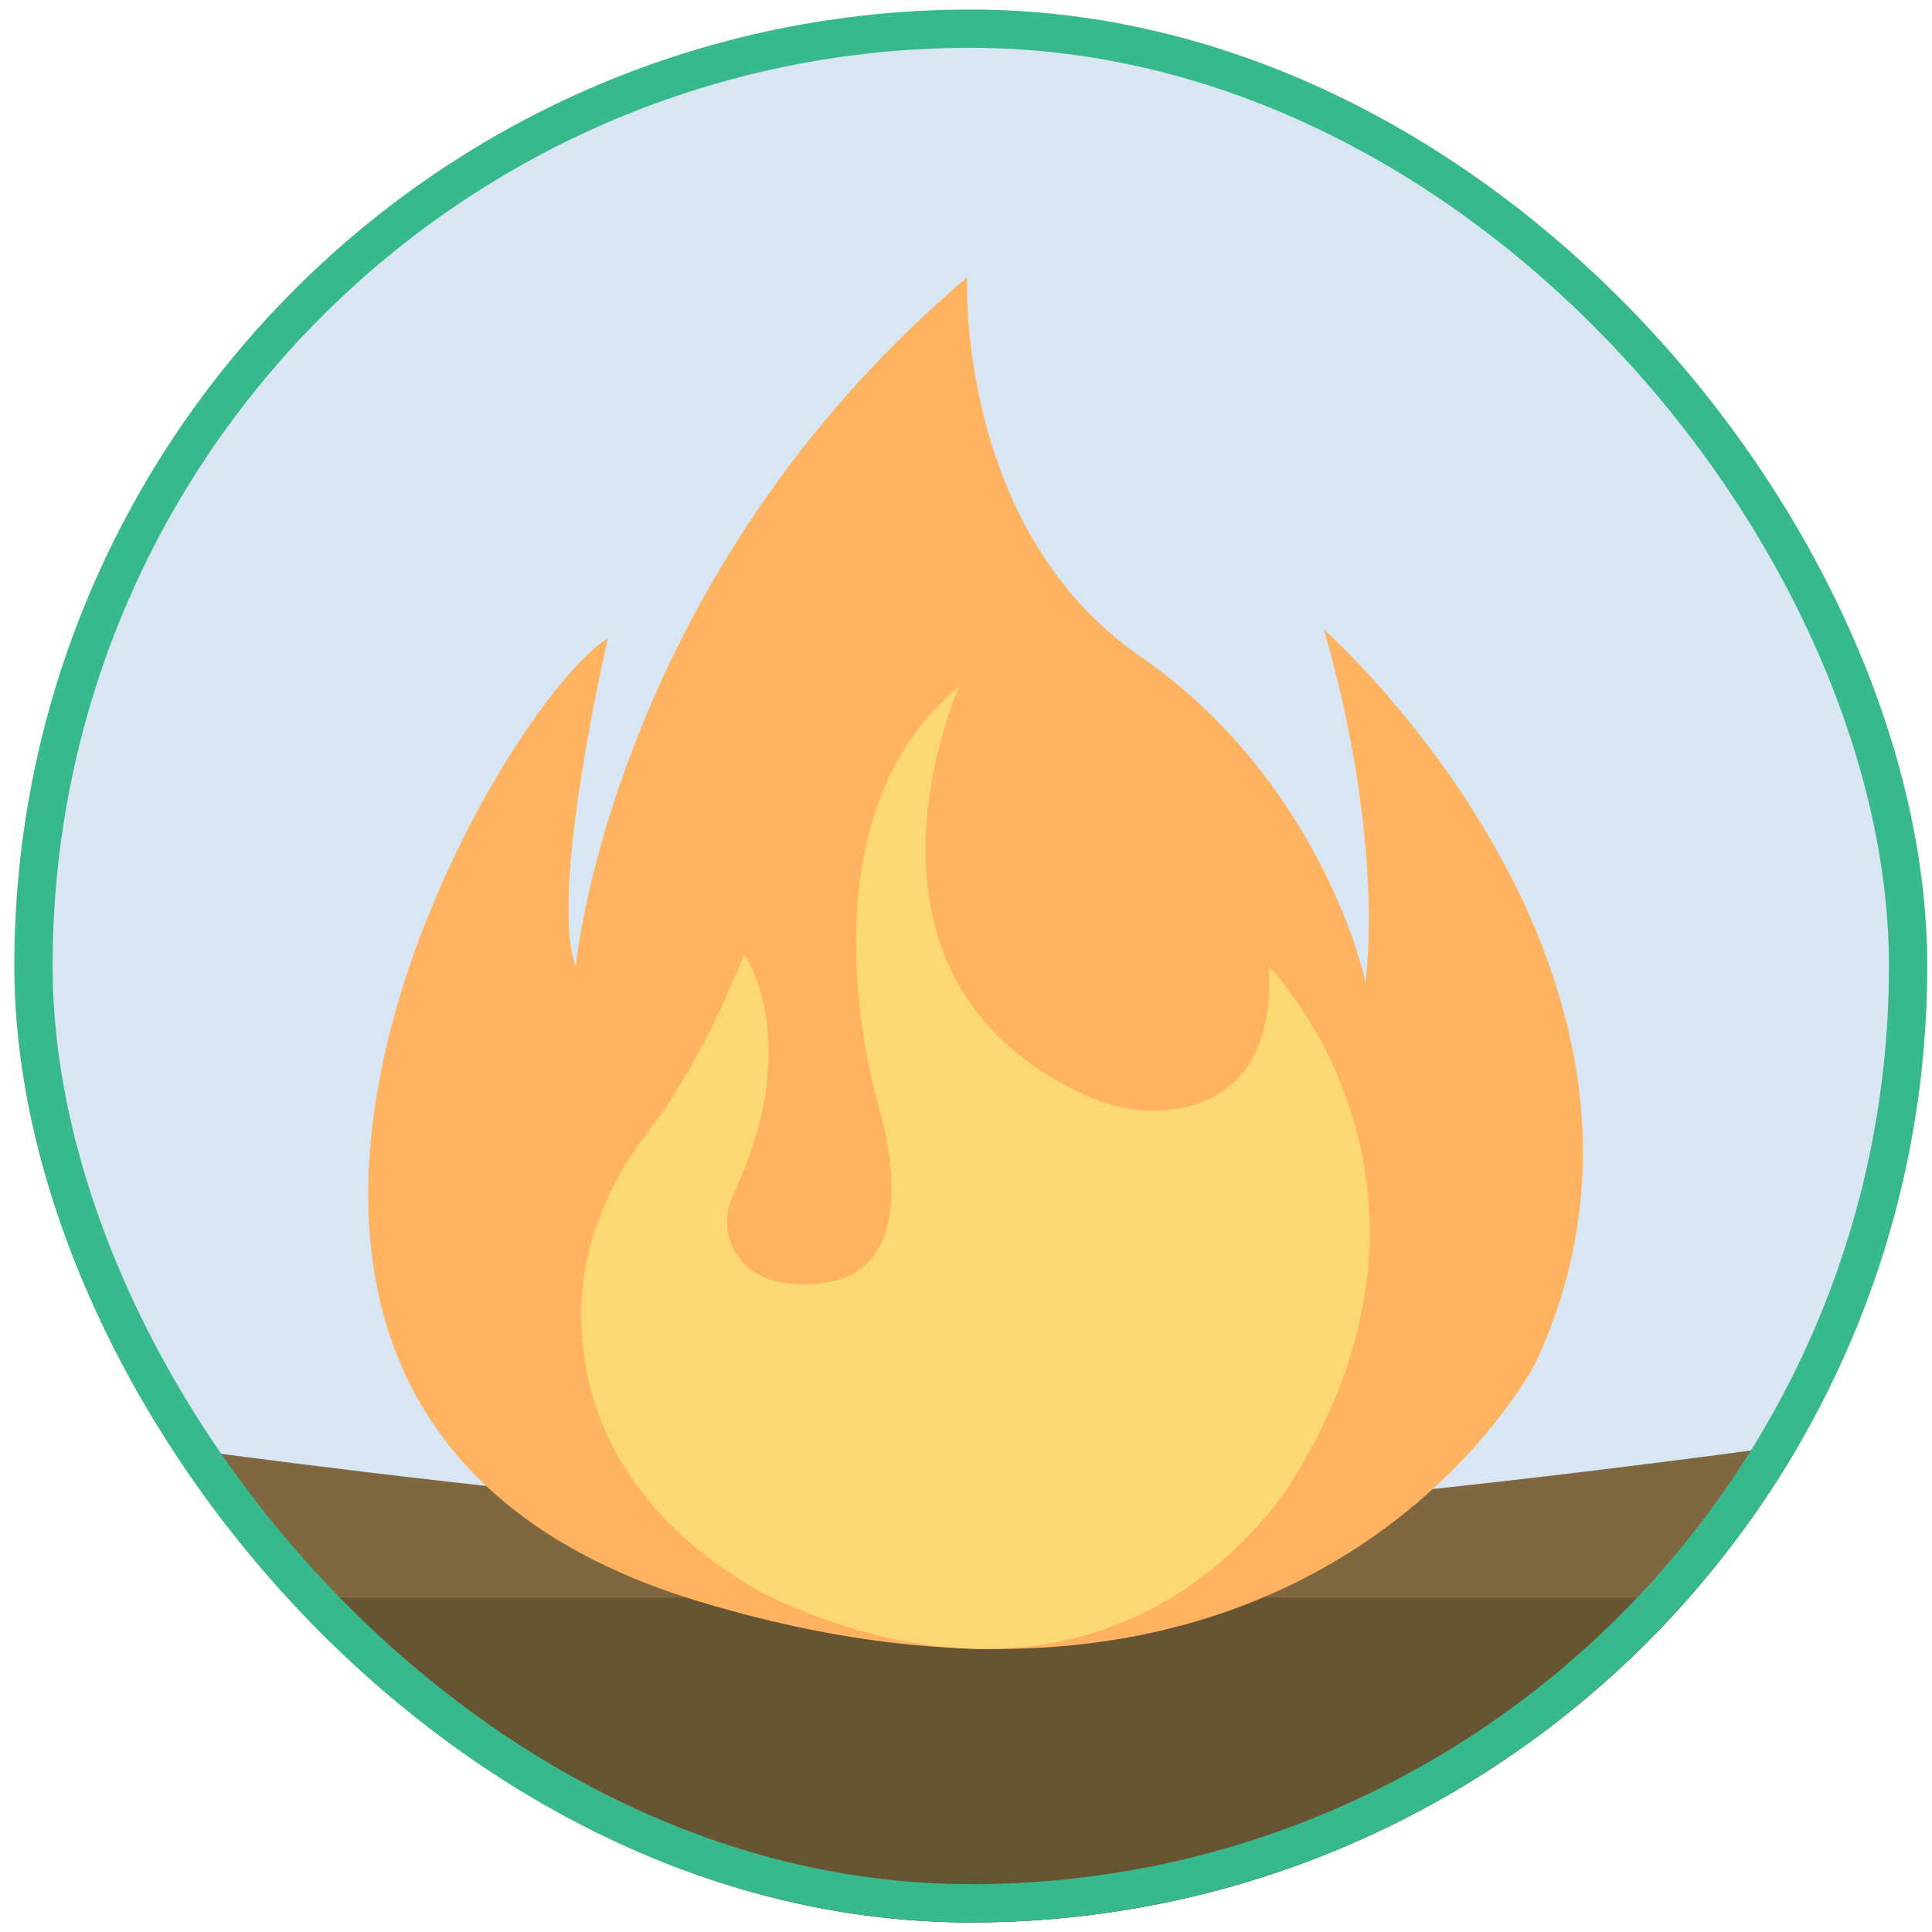
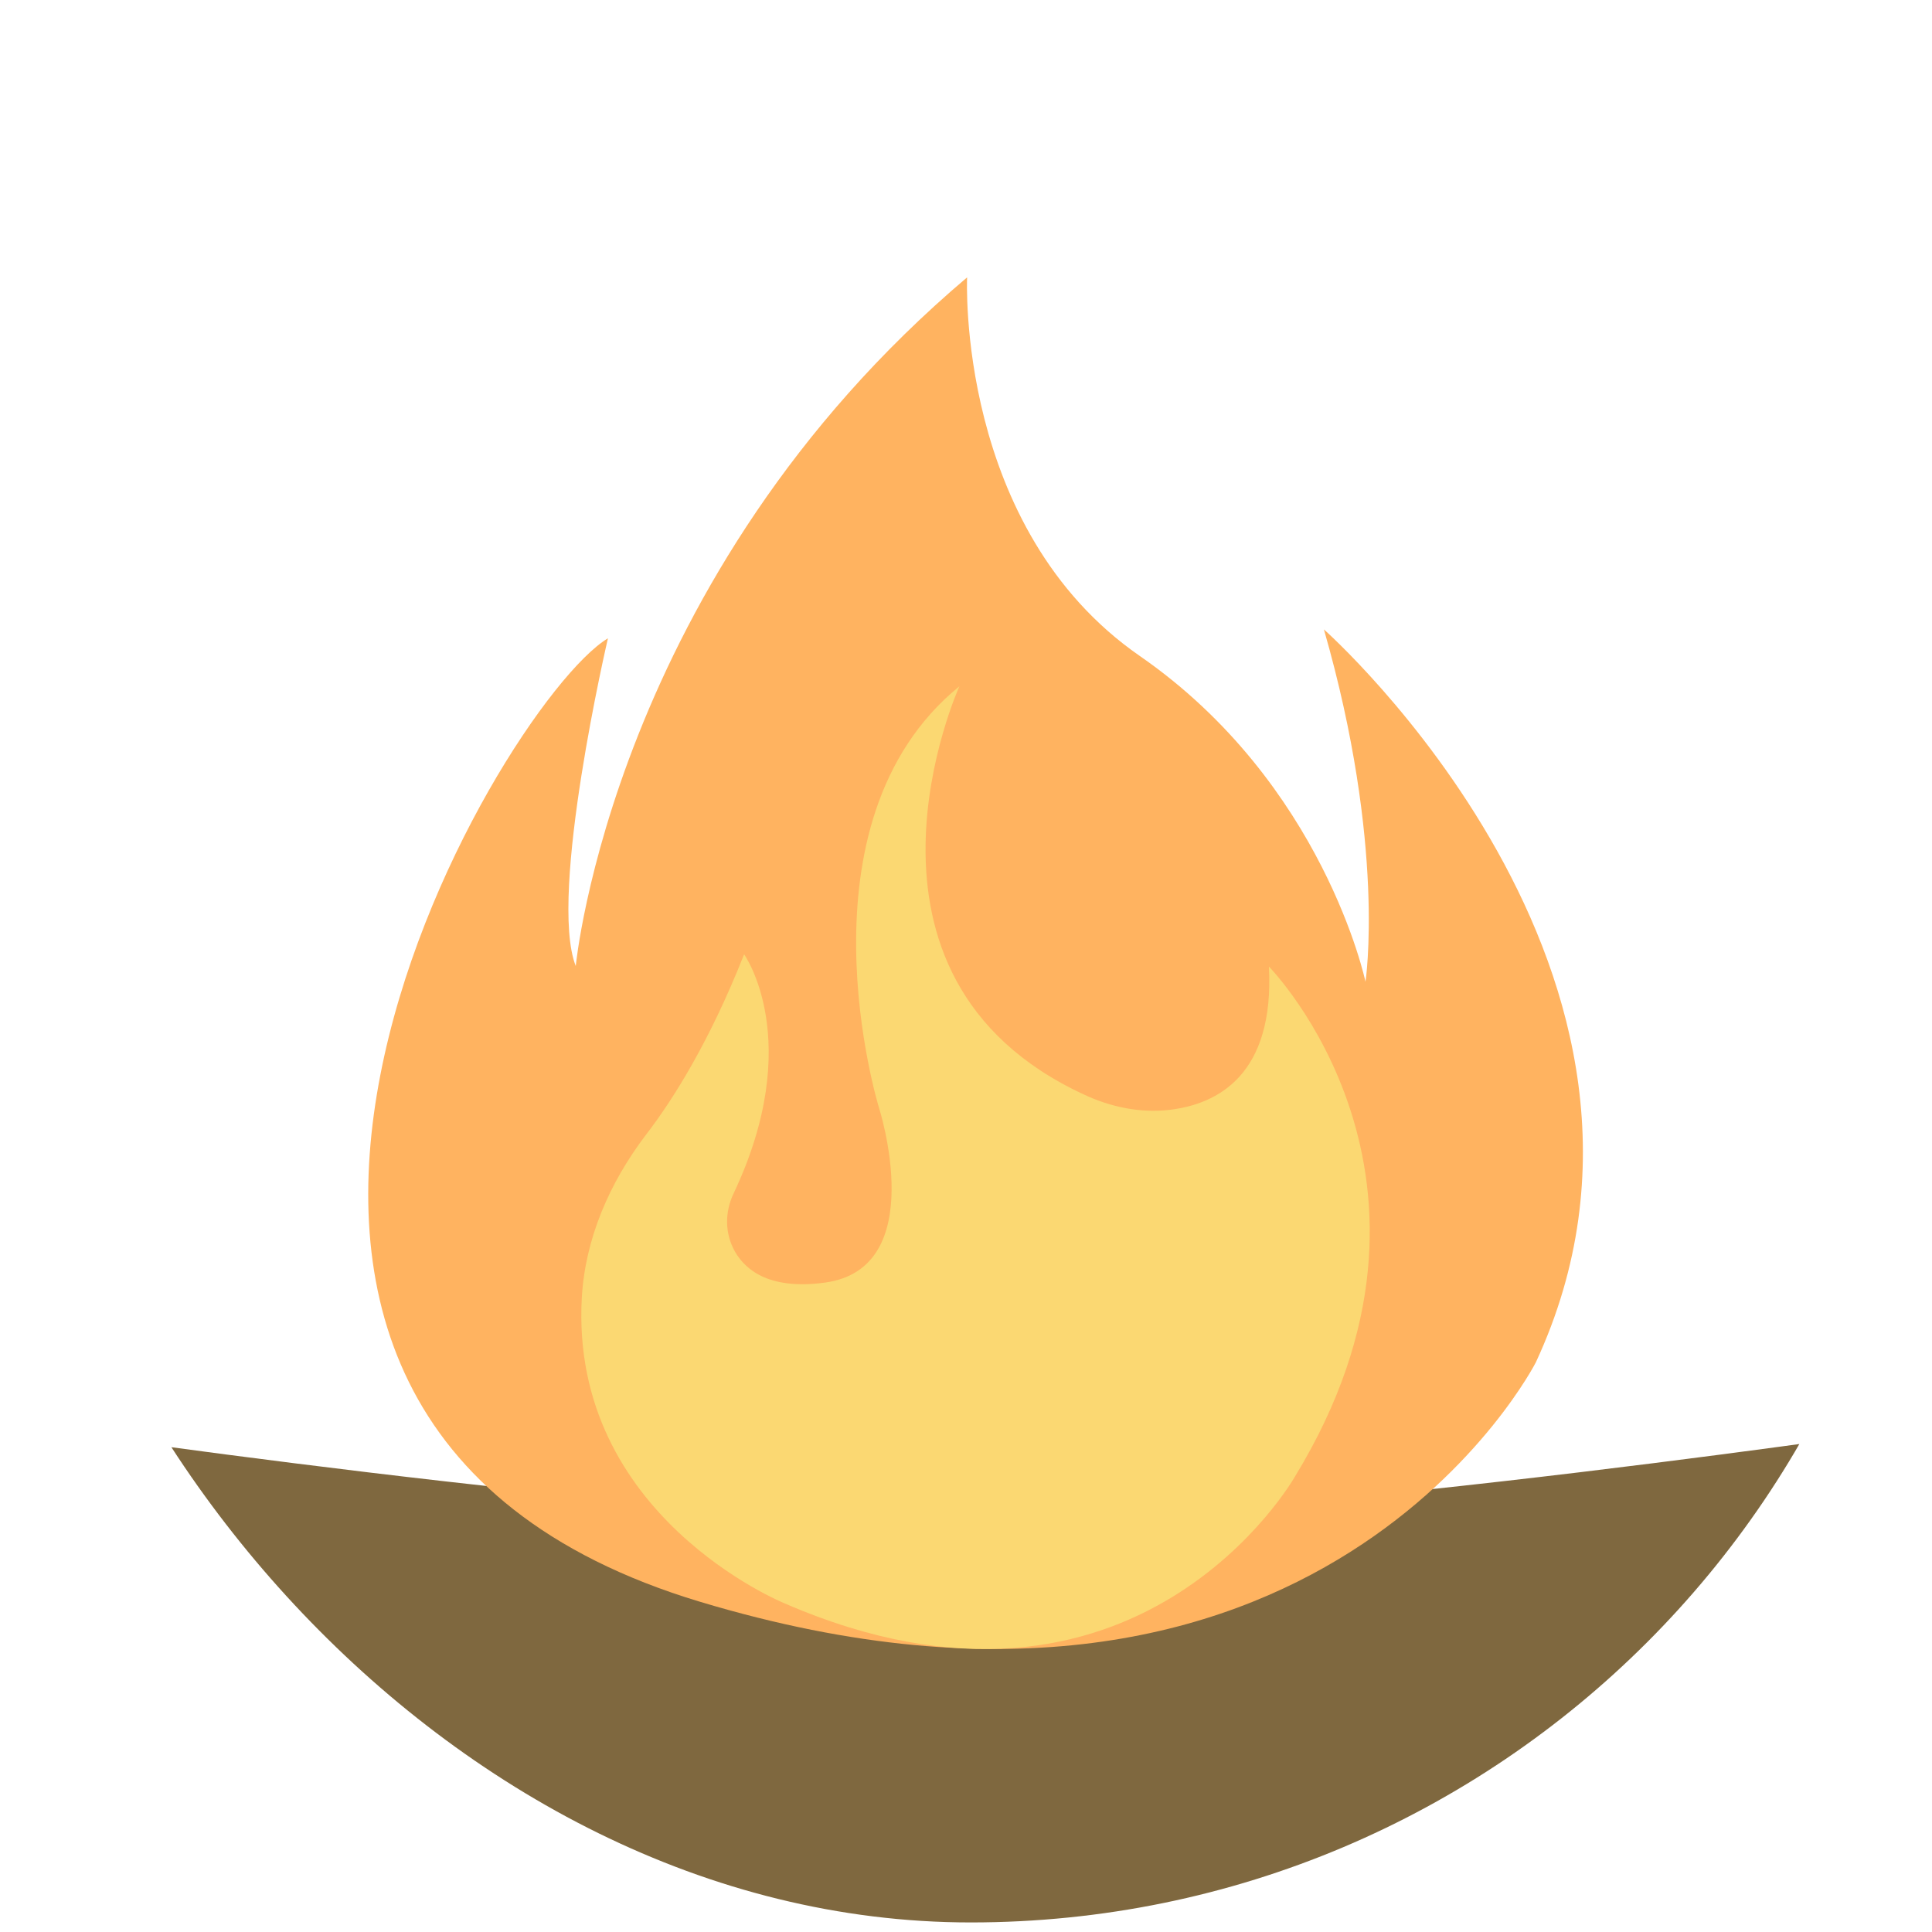
<svg xmlns="http://www.w3.org/2000/svg" width="101" height="101" viewBox="0 0 101 101" fill="none">
  <g id="289617_fire_flame_match_icon 2">
    <g clip-path="url(#clip0_2174_428)">
-       <path id="Vector" d="M94.052 75.508C80.244 99.423 49.665 107.616 25.75 93.81C1.836 80.002 -6.358 49.423 7.449 25.508C21.256 1.594 51.836 -6.6 75.75 7.207C99.665 21.014 107.858 51.594 94.052 75.508Z" fill="#D7E6F2" />
      <path id="path14952" fill-rule="evenodd" clip-rule="evenodd" d="M0.25 74.432C6.597 97.171 27.314 112.899 50.922 112.901C74.513 112.877 95.203 97.153 101.544 74.432C101.544 74.432 67.78 79.508 50.897 79.508C34.015 79.508 0.25 74.432 0.25 74.432Z" fill="#7F683F" />
-       <path id="path14954" fill-rule="evenodd" clip-rule="evenodd" d="M4.25 83.522C8.564 92.387 15.283 99.863 23.64 105.095C31.998 110.327 41.657 113.105 51.517 113.113C61.372 113.1 71.025 110.318 79.376 105.087C87.727 99.855 94.441 92.383 98.753 83.522H4.25Z" fill="#665433" />
      <g id="Group">
        <path id="Vector_2" d="M31.782 33.367C31.782 33.367 28.644 46.796 30.099 50.501C30.099 50.501 32.028 30.185 50.558 14.5C50.558 14.5 49.962 27.631 59.586 34.293C69.21 40.956 71.384 51.323 71.384 51.323C71.384 51.323 72.471 44.242 69.21 32.904C69.21 32.904 89.669 51.009 80.29 71.22C80.29 71.22 68.982 93.478 36.603 83.739C4.224 73.999 25.997 36.862 31.782 33.367Z" fill="#FFB360" />
        <path id="Vector_3" d="M66.336 50.531C66.634 56.223 63.618 57.717 61.182 58.015C59.621 58.209 58.044 57.866 56.676 57.224C43.265 51.024 50.155 35.877 50.155 35.877C41.372 43.032 45.947 57.896 45.947 57.896C45.947 57.896 48.665 66.321 43.108 67.053C40.32 67.426 39.023 66.47 38.427 65.44C37.883 64.484 37.883 63.363 38.357 62.377C42.126 54.4 38.9 49.889 38.9 49.889C37.094 54.46 35.184 57.478 33.799 59.285C31.835 61.855 30.591 64.782 30.415 67.845C29.784 79.257 41.004 83.814 41.004 83.814C59.429 91.82 67.703 77.181 67.703 77.181C77.222 61.586 66.336 50.531 66.336 50.531Z" fill="#FBD872" />
      </g>
    </g>
-     <rect x="1.75" y="1.5" width="98" height="98" rx="49" stroke="#38B88D" stroke-width="2" />
  </g>
  <defs>
    <clipPath id="clip0_2174_428">
      <rect x="0.75" y="0.5" width="100" height="100" rx="50" fill="white" />
    </clipPath>
  </defs>
</svg>